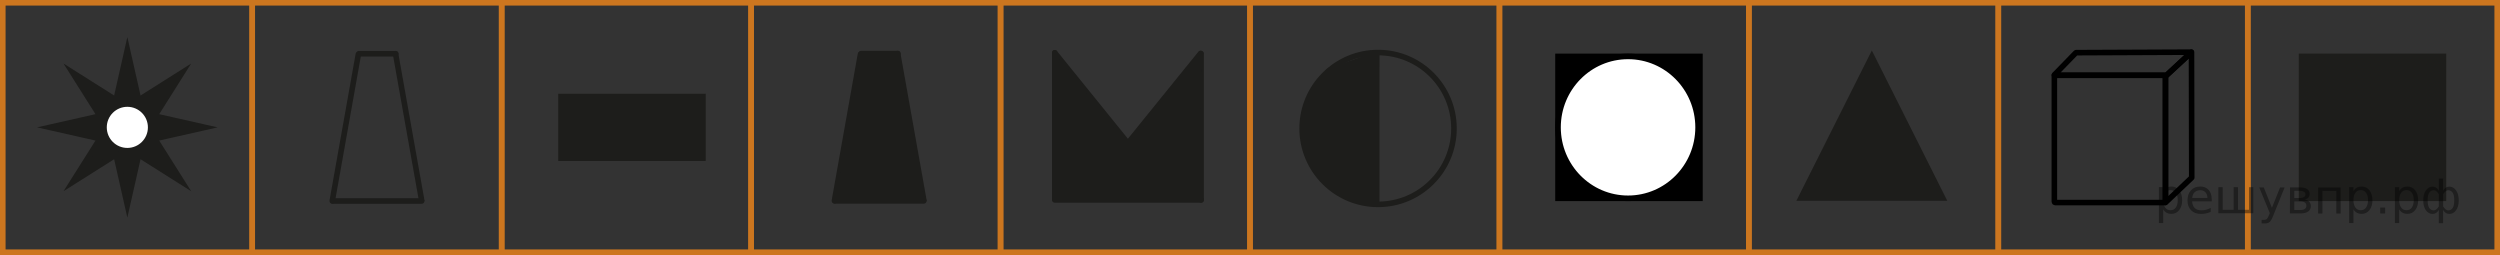
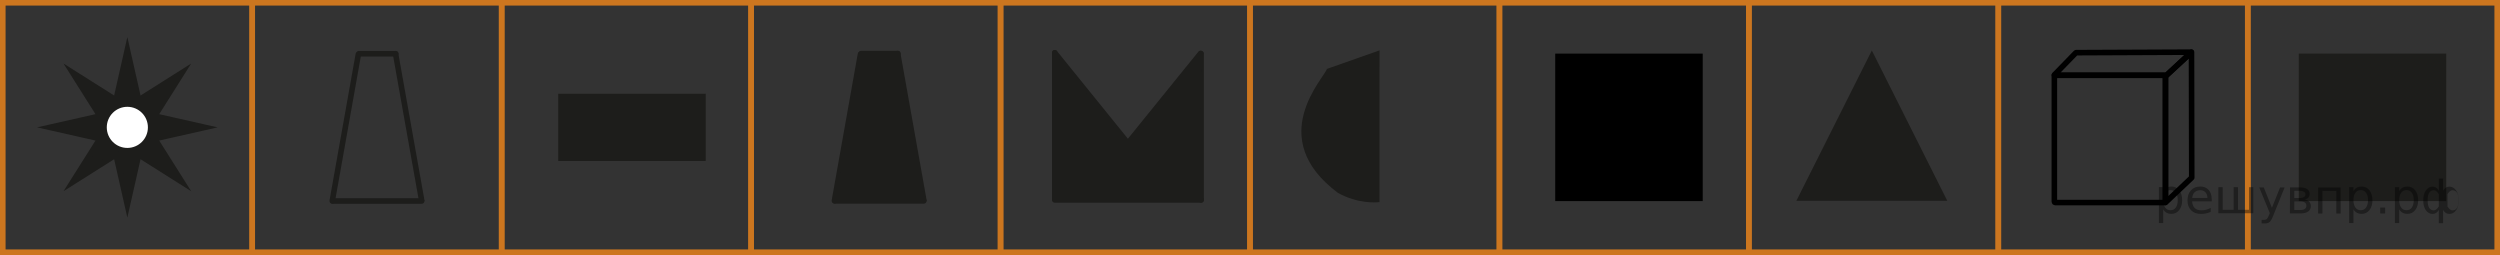
<svg xmlns="http://www.w3.org/2000/svg" id="_Слой_1" width="448.066" height="45.707" version="1.1" viewBox="0 0 448.066 45.707">
  <rect x="0" y="0" width="448.066" height="45.707" fill="#333333" stroke="none" />
  <g>
    <g>
      <rect x=".5" y=".5" width="44.707" height="44.707" fill="none" stroke="#cc761f" stroke-miterlimit="10" />
      <rect x="45.206" y=".5" width="44.707" height="44.707" fill="none" stroke="#cc761f" stroke-miterlimit="10" />
    </g>
    <g>
      <rect x="89.913" y=".5" width="44.707" height="44.707" fill="none" stroke="#cc761f" stroke-miterlimit="10" />
      <rect x="134.619" y=".5" width="44.707" height="44.707" fill="none" stroke="#cc761f" stroke-miterlimit="10" />
    </g>
    <g>
      <rect x="179.326" y=".5" width="44.707" height="44.707" fill="none" stroke="#cc761f" stroke-miterlimit="10" />
      <rect x="224.032" y=".5" width="44.707" height="44.707" fill="none" stroke="#cc761f" stroke-miterlimit="10" />
    </g>
    <g>
      <rect x="268.739" y=".5" width="44.707" height="44.707" fill="none" stroke="#cc761f" stroke-miterlimit="10" />
      <rect x="313.445" y=".5" width="44.707" height="44.707" fill="none" stroke="#cc761f" stroke-miterlimit="10" />
    </g>
    <g>
      <rect x="358.152" y=".5" width="44.707" height="44.707" fill="none" stroke="#cc761f" stroke-miterlimit="10" />
      <rect x="402.859" y=".5" width="44.707" height="44.707" fill="none" stroke="#cc761f" stroke-miterlimit="10" />
    </g>
  </g>
  <polygon points="348.199 35.494 322.764 35.494 335.481 10.16 348.199 35.494" fill="#1d1d1b" stroke="#1d1d1b" stroke-linecap="round" stroke-miterlimit="10" />
  <g>
    <line x1="149.656" y1="36.001" x2="165.569" y2="36.001" fill="none" stroke="#1d1d1b" stroke-linecap="round" stroke-miterlimit="10" />
    <line x1="165.569" y1="35.866" x2="160.892" y2="9.603" fill="none" stroke="#1d1d1b" stroke-linecap="round" stroke-miterlimit="10" />
    <line x1="154.347" y1="9.603" x2="160.921" y2="9.603" fill="none" stroke="#1d1d1b" stroke-linecap="round" stroke-miterlimit="10" />
    <g>
      <line x1="154.225" y1="9.72" x2="149.549" y2="35.983" fill="none" stroke="#1d1d1b" stroke-linecap="round" stroke-miterlimit="10" />
      <polygon points="165.569 36.051 149.656 36.051 154.332 9.652 160.892 9.735 165.569 36.051" fill="#1d1d1b" />
    </g>
  </g>
  <g>
-     <circle cx="246.985" cy="23.023" r="13.604" fill="none" stroke="#1d1d1b" stroke-miterlimit="10" />
    <path d="M247.245,12.057v24.16c-.605.098-3.937.308-7.439-1.638-13.247-9.885-2.427-20.614-1.987-22.228l9.429-3.324s-.003,3.03,0,3.03c0,0-.003,0-.003,0Z" fill="#1d1d1b" />
  </g>
  <g>
    <path d="M387.955,36.305h-19.607c-.085,0-.154-.077-.154-.171V13.496c0-.094.069,0,.154,0h19.607c.085,0,.154.077.154.171v22.467c0,.094-.069.171-.154.171Z" fill="none" stroke="#000" stroke-linecap="round" stroke-linejoin="round" />
    <path d="M388.23,13.496h-19.989c-.042,0-.062-.057-.031-.089l3.845-3.953c.008-.009.019-.013.031-.014l20.626-.092c.08,0,.034.025-.028.08l-4.498,4.167c-.008.007.054-.099.043-.099h.001Z" fill="none" stroke="#000" stroke-linejoin="round" />
    <polygon points="392.817 31.836 388.109 36.302 388.109 13.667 392.775 9.349 392.817 31.836" fill="none" stroke="#000" stroke-linecap="round" stroke-linejoin="round" />
  </g>
  <rect x="412.495" y="10.109" width="25.435" height="25.435" fill="#1d1d1b" stroke="#1d1d1b" stroke-miterlimit="10" />
  <g>
    <polygon points="12.982 32.668 17.912 24.861 8.905 22.827 17.912 20.793 12.982 12.986 20.789 17.916 22.823 8.91 24.858 17.916 32.664 12.986 27.735 20.793 36.741 22.827 27.735 24.861 32.664 32.668 24.858 27.738 22.823 36.744 20.789 27.738 12.982 32.668" fill="#1d1d1b" stroke="#1d1d1b" stroke-miterlimit="10" />
    <circle cx="22.823" cy="22.827" r="4.185" fill="#fff" stroke="#1d1d1b" stroke-miterlimit="10" />
  </g>
  <g>
    <rect x="279.237" y="10.109" width="25.435" height="25.435" stroke="#000" stroke-miterlimit="10" />
-     <ellipse cx="291.791" cy="22.826" rx="12.554" ry="12.717" fill="#fff" stroke="#000" stroke-miterlimit="10" />
  </g>
  <g>
    <line x1="59.657" y1="36.026" x2="75.569" y2="36.026" fill="none" stroke="#1d1d1b" stroke-linecap="round" stroke-miterlimit="10" />
    <line x1="75.569" y1="35.891" x2="70.893" y2="9.628" fill="none" stroke="#1d1d1b" stroke-linecap="round" stroke-miterlimit="10" />
    <line x1="64.348" y1="9.628" x2="70.922" y2="9.628" fill="none" stroke="#1d1d1b" stroke-linecap="round" stroke-miterlimit="10" />
    <line x1="64.226" y1="9.745" x2="59.55" y2="36.008" fill="none" stroke="#1d1d1b" stroke-linecap="round" stroke-miterlimit="10" />
  </g>
  <rect x="100.549" y="17.3" width="25.435" height="11.054" fill="#1d1d1b" stroke="#1d1d1b" stroke-miterlimit="10" />
  <g>
    <g>
      <line x1="189.042" y1="35.834" x2="215.269" y2="35.834" fill="none" stroke="#1d1d1b" stroke-linecap="round" stroke-miterlimit="10" />
      <line x1="189.042" y1="35.684" x2="189.042" y2="9.458" fill="none" stroke="#1d1d1b" stroke-linecap="round" stroke-miterlimit="10" />
      <line x1="215.269" y1="35.834" x2="215.269" y2="9.608" fill="none" stroke="#1d1d1b" stroke-linecap="round" stroke-miterlimit="10" />
      <line x1="215.175" y1="9.573" x2="202.15" y2="25.657" fill="none" stroke="#1d1d1b" stroke-linecap="round" stroke-miterlimit="10" />
      <line x1="202.15" y1="25.657" x2="189.042" y2="9.458" fill="none" stroke="#1d1d1b" stroke-linecap="round" stroke-miterlimit="10" />
    </g>
    <g>
      <polygon points="215.166 26.019 202.178 26.019 215.263 9.628 215.271 16.115 215.166 26.019" fill="#1d1d1b" />
      <polygon points="189.037 26.019 189.042 9.477 202.178 26.019 202.178 26.019 189.037 26.019" fill="#1d1d1b" />
      <path d="M214.329,36.196h-24.31c-.527,0-.954-.427-.954-.954v-8.27c0-.527-.473-1.741.054-1.741h26.022c.523,0,.126,1.14.131,1.663l.114,8.071c.005.53-.526,1.231-1.056,1.231,0,0-.001,0-.001,0Z" fill="#1d1d1b" />
    </g>
  </g>
  <g style="stroke:none;fill:#000;fill-opacity:0.40">
    <path d="m 387.7,37.5 v 2.48 h -0.77 v -6.44 h 0.77 v 0.71 q 0.24,-0.42 0.61,-0.62 0.37,-0.20 0.88,-0.20 0.85,0 1.38,0.68 0.53,0.68 0.53,1.77 0,1.10 -0.53,1.77 -0.53,0.68 -1.38,0.68 -0.51,0 -0.88,-0.20 -0.37,-0.20 -0.61,-0.62 z m 2.61,-1.63 q 0,-0.85 -0.35,-1.32 -0.35,-0.48 -0.95,-0.48 -0.61,0 -0.96,0.48 -0.35,0.48 -0.35,1.32 0,0.85 0.35,1.33 0.35,0.48 0.96,0.48 0.61,0 0.95,-0.48 0.35,-0.48 0.35,-1.33 z" />
    <path d="m 396.4,35.7 v 0.38 h -3.52 q 0.05,0.79 0.47,1.21 0.43,0.41 1.19,0.41 0.44,0 0.85,-0.11 0.42,-0.11 0.82,-0.33 v 0.72 q -0.41,0.17 -0.85,0.27 -0.43,0.09 -0.88,0.09 -1.12,0 -1.77,-0.65 -0.65,-0.65 -0.65,-1.76 0,-1.15 0.62,-1.82 0.62,-0.68 1.67,-0.68 0.94,0 1.49,0.61 0.55,0.60 0.55,1.65 z m -0.77,-0.23 q -0.01,-0.63 -0.35,-1.00 -0.34,-0.38 -0.91,-0.38 -0.64,0 -1.03,0.36 -0.38,0.36 -0.44,1.02 z" />
    <path d="m 401.1,37.6 h 1.98 v -4.05 h 0.77 v 4.67 h -6.26 v -4.67 h 0.77 v 4.05 h 1.97 v -4.05 h 0.77 z" />
    <path d="m 407.4,38.7 q -0.33,0.83 -0.63,1.09 -0.31,0.25 -0.82,0.25 h -0.61 v -0.64 h 0.45 q 0.32,0 0.49,-0.15 0.17,-0.15 0.39,-0.71 l 0.14,-0.35 -1.89,-4.59 h 0.81 l 1.46,3.65 1.46,-3.65 h 0.81 z" />
    <path d="m 411.2,36.1 v 1.54 h 1.09 q 0.53,0 0.80,-0.20 0.28,-0.20 0.28,-0.57 0,-0.38 -0.28,-0.57 -0.28,-0.20 -0.80,-0.20 z m 0,-1.90 v 1.29 h 1.01 q 0.43,0 0.71,-0.17 0.28,-0.17 0.28,-0.48 0,-0.31 -0.28,-0.47 -0.28,-0.17 -0.71,-0.17 z m -0.77,-0.61 h 1.82 q 0.82,0 1.26,0.30 0.44,0.30 0.44,0.85 0,0.43 -0.23,0.68 -0.23,0.25 -0.67,0.31 0.53,0.10 0.82,0.42 0.29,0.32 0.29,0.79 0,0.62 -0.48,0.97 -0.48,0.34 -1.37,0.34 h -1.90 z" />
    <path d="m 419.5,33.6 v 4.67 h -0.77 v -4.05 h -2.49 v 4.05 h -0.77 v -4.67 z" />
    <path d="m 421.8,37.5 v 2.48 h -0.77 v -6.44 h 0.77 v 0.71 q 0.24,-0.42 0.61,-0.62 0.37,-0.20 0.88,-0.20 0.85,0 1.38,0.68 0.53,0.68 0.53,1.77 0,1.10 -0.53,1.77 -0.53,0.68 -1.38,0.68 -0.51,0 -0.88,-0.20 -0.37,-0.20 -0.61,-0.62 z m 2.61,-1.63 q 0,-0.85 -0.35,-1.32 -0.35,-0.48 -0.95,-0.48 -0.61,0 -0.96,0.48 -0.35,0.48 -0.35,1.32 0,0.85 0.35,1.33 0.35,0.48 0.96,0.48 0.61,0 0.95,-0.48 0.35,-0.48 0.35,-1.33 z" />
    <path d="m 426.6,37.2 h 0.88 v 1.06 h -0.88 z" />
    <path d="m 430.0,37.5 v 2.48 h -0.77 v -6.44 h 0.77 v 0.71 q 0.24,-0.42 0.61,-0.62 0.37,-0.20 0.88,-0.20 0.85,0 1.38,0.68 0.53,0.68 0.53,1.77 0,1.10 -0.53,1.77 -0.53,0.68 -1.38,0.68 -0.51,0 -0.88,-0.20 -0.37,-0.20 -0.61,-0.62 z m 2.61,-1.63 q 0,-0.85 -0.35,-1.32 -0.35,-0.48 -0.95,-0.48 -0.61,0 -0.96,0.48 -0.35,0.48 -0.35,1.32 0,0.85 0.35,1.33 0.35,0.48 0.96,0.48 0.61,0 0.95,-0.48 0.35,-0.48 0.35,-1.33 z" />
-     <path d="m 435.1,35.9 q 0,0.98 0.30,1.40 0.30,0.41 0.82,0.41 0.41,0 0.88,-0.70 v -2.22 q -0.47,-0.70 -0.88,-0.70 -0.51,0 -0.82,0.42 -0.30,0.41 -0.30,1.39 z m 2,4.10 v -2.37 q -0.24,0.39 -0.51,0.55 -0.27,0.16 -0.62,0.16 -0.70,0 -1.18,-0.64 -0.48,-0.65 -0.48,-1.79 0,-1.15 0.48,-1.80 0.49,-0.66 1.18,-0.66 0.35,0 0.62,0.16 0.28,0.16 0.51,0.55 v -2.15 h 0.77 v 2.15 q 0.24,-0.39 0.51,-0.55 0.28,-0.16 0.62,-0.16 0.70,0 1.18,0.66 0.49,0.66 0.49,1.80 0,1.15 -0.49,1.79 -0.48,0.64 -1.18,0.64 -0.35,0 -0.62,-0.16 -0.27,-0.16 -0.51,-0.55 v 2.37 z m 2.77,-4.10 q 0,-0.98 -0.30,-1.39 -0.30,-0.42 -0.81,-0.42 -0.41,0 -0.88,0.70 v 2.22 q 0.47,0.70 0.88,0.70 0.51,0 0.81,-0.41 0.30,-0.42 0.30,-1.40 z" />
+     <path d="m 435.1,35.9 q 0,0.98 0.30,1.40 0.30,0.41 0.82,0.41 0.41,0 0.88,-0.70 v -2.22 q -0.47,-0.70 -0.88,-0.70 -0.51,0 -0.82,0.42 -0.30,0.41 -0.30,1.39 z m 2,4.10 v -2.37 q -0.24,0.39 -0.51,0.55 -0.27,0.16 -0.62,0.16 -0.70,0 -1.18,-0.64 -0.48,-0.65 -0.48,-1.79 0,-1.15 0.48,-1.80 0.49,-0.66 1.18,-0.66 0.35,0 0.62,0.16 0.28,0.16 0.51,0.55 v -2.15 h 0.77 v 2.15 q 0.24,-0.39 0.51,-0.55 0.28,-0.16 0.62,-0.16 0.70,0 1.18,0.66 0.49,0.66 0.49,1.80 0,1.15 -0.49,1.79 -0.48,0.64 -1.18,0.64 -0.35,0 -0.62,-0.16 -0.27,-0.16 -0.51,-0.55 v 2.37 m 2.77,-4.10 q 0,-0.98 -0.30,-1.39 -0.30,-0.42 -0.81,-0.42 -0.41,0 -0.88,0.70 v 2.22 q 0.47,0.70 0.88,0.70 0.51,0 0.81,-0.41 0.30,-0.42 0.30,-1.40 z" />
  </g>
</svg>